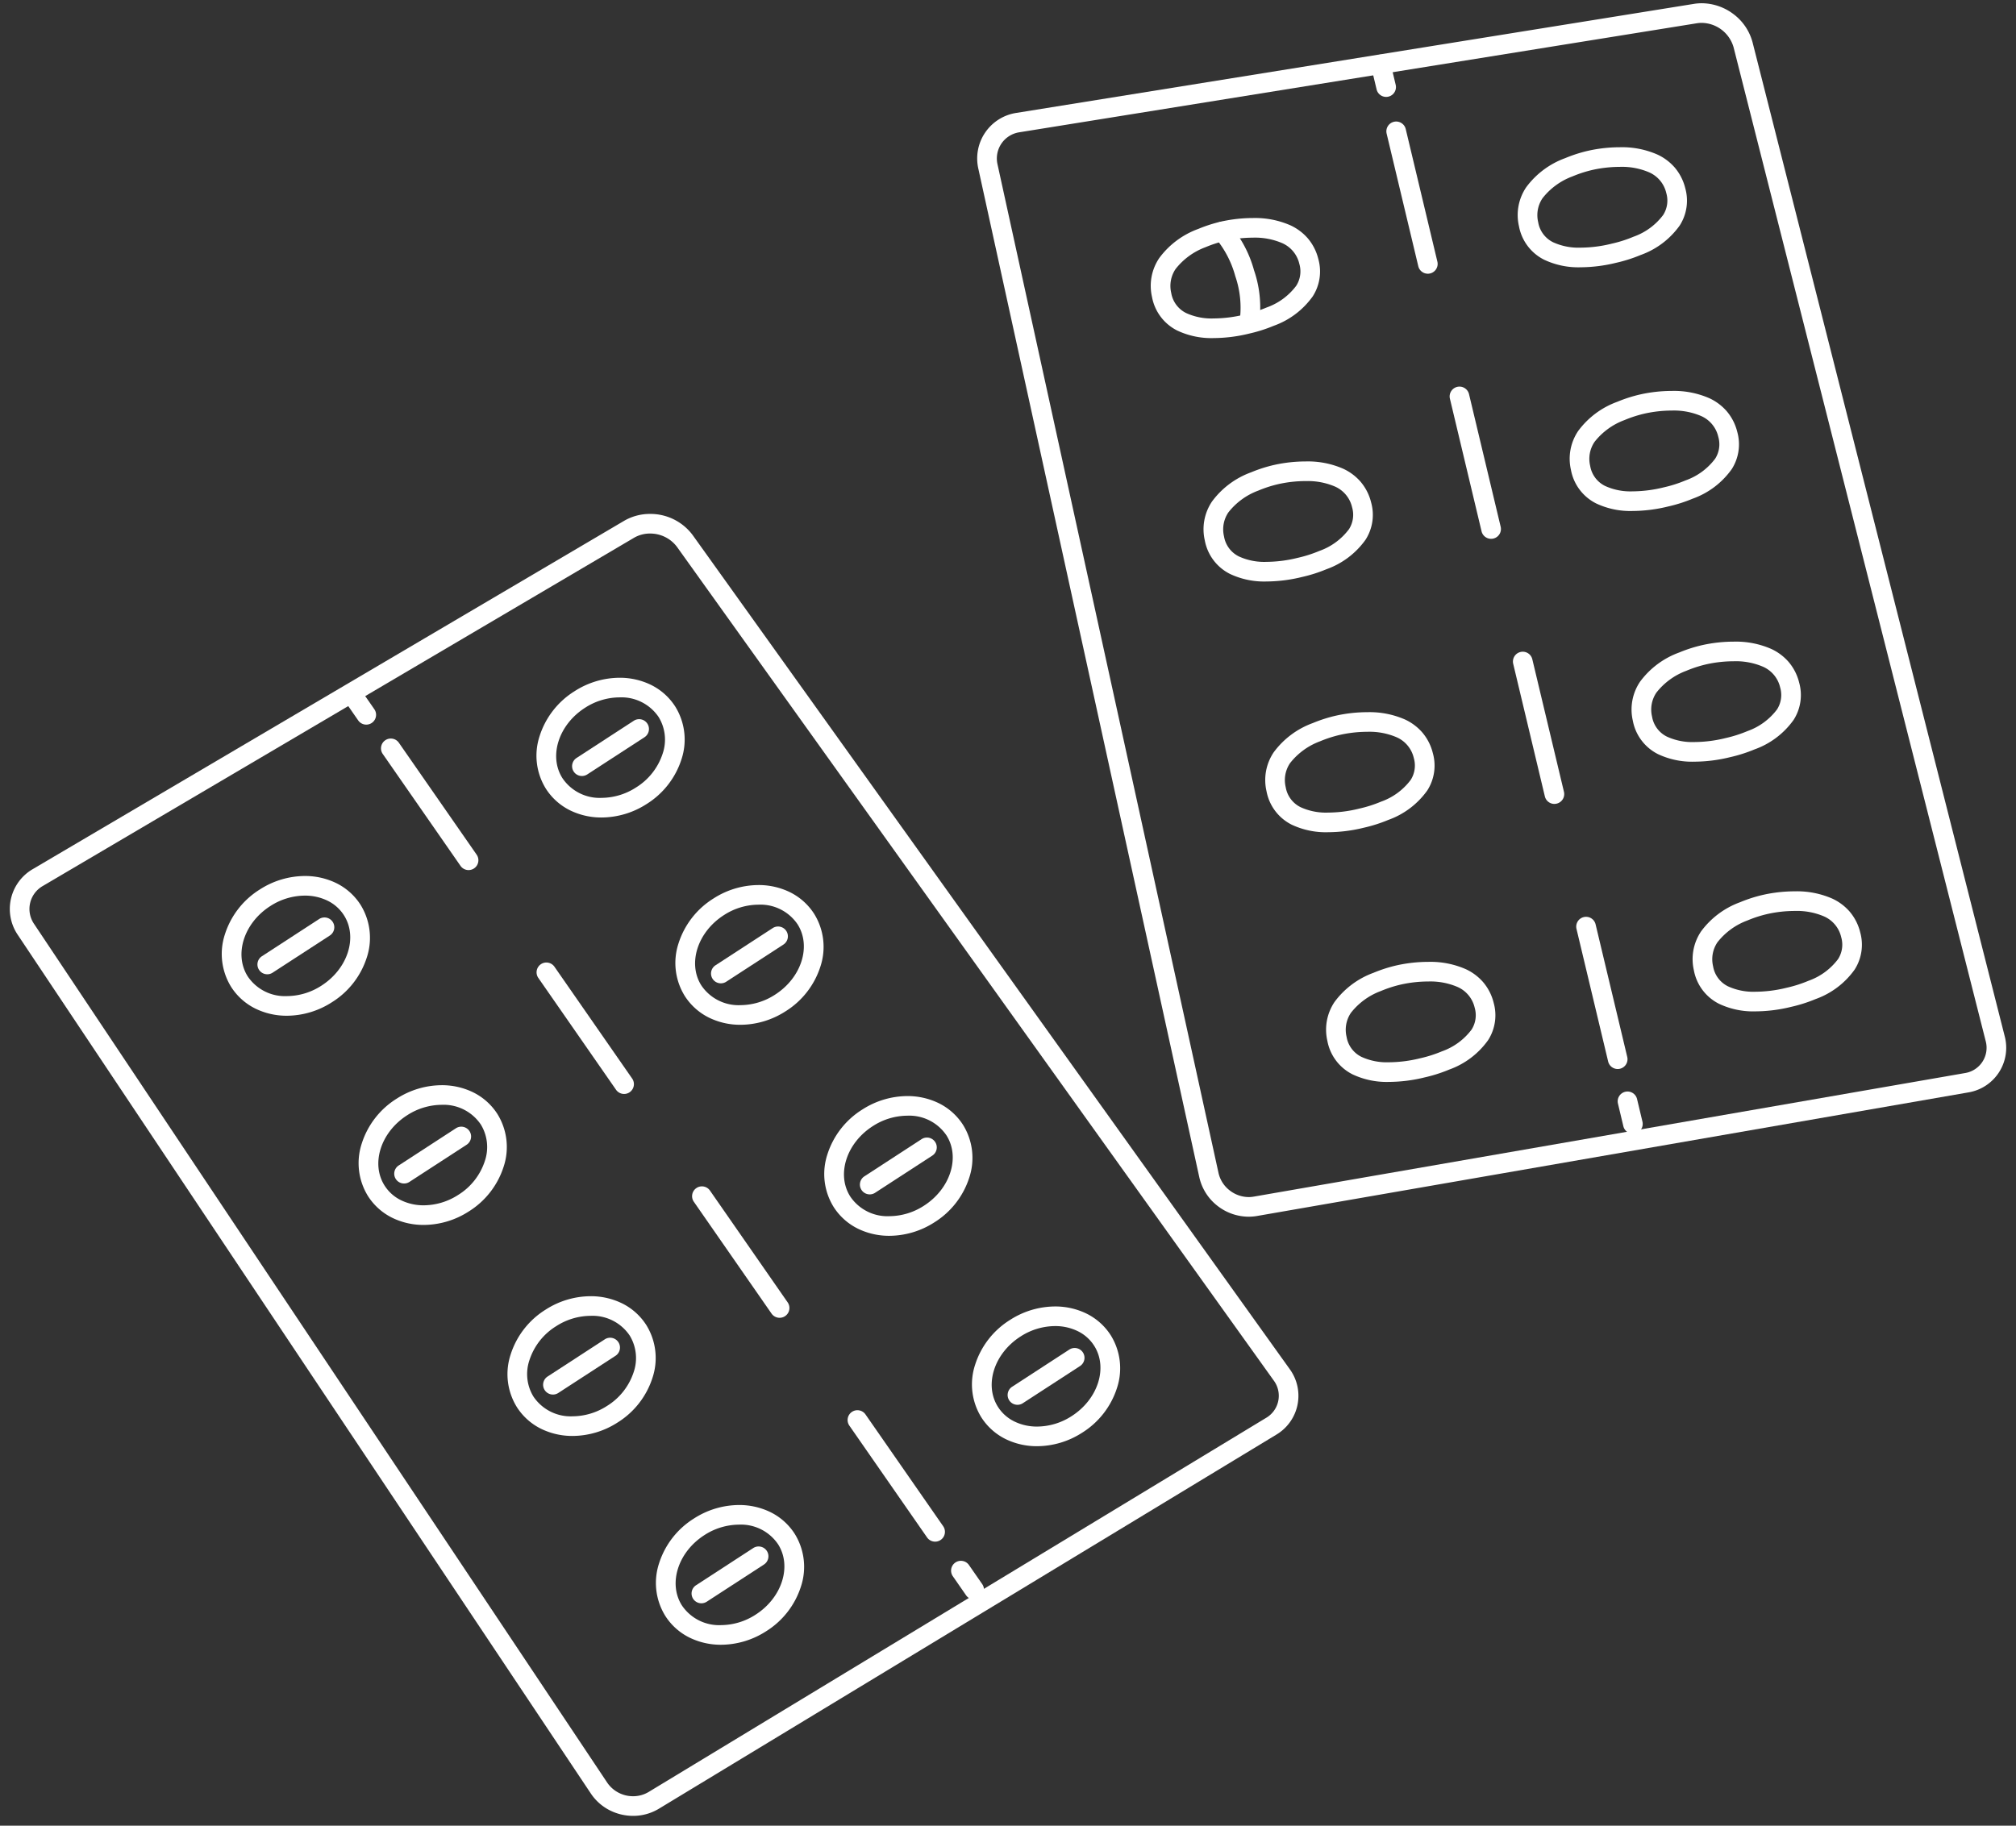
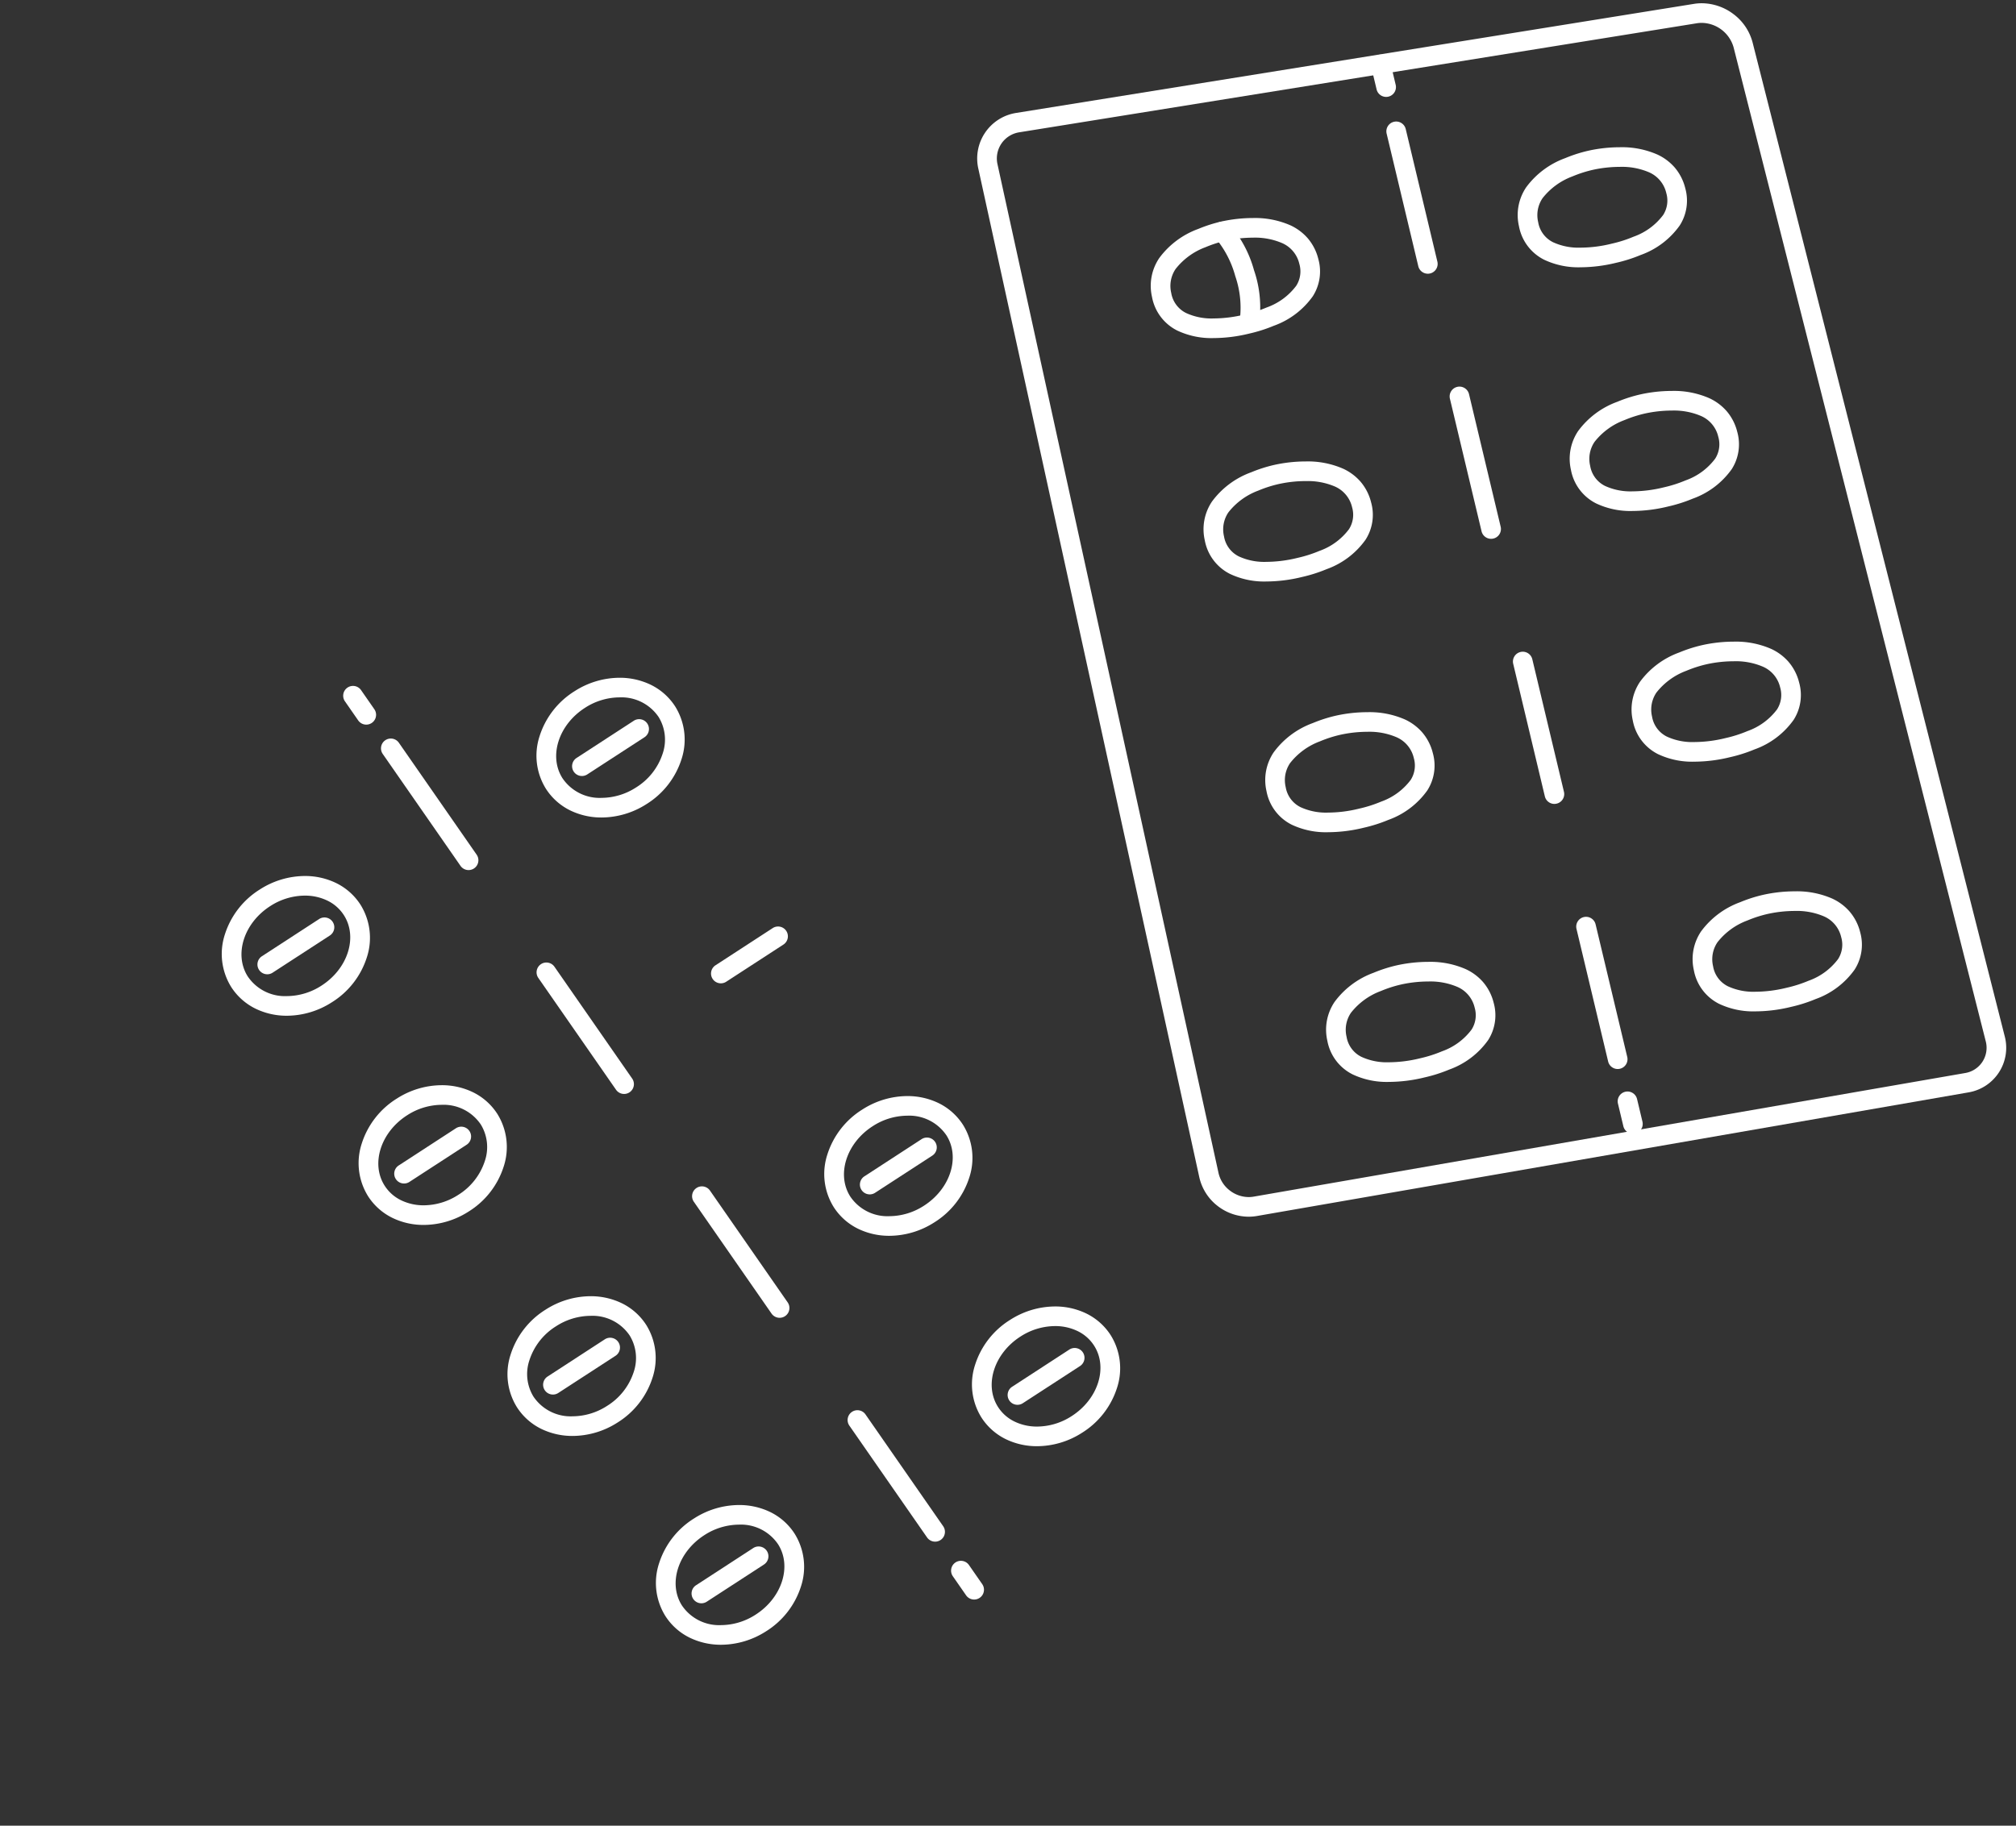
<svg xmlns="http://www.w3.org/2000/svg" width="308" height="279" viewBox="0 0 308 279">
  <rect x="0" y="0" width="308" height="279" fill="#333333" stroke="none" />
  <defs>
    <clipPath id="a">
      <rect width="308" height="279" transform="translate(-9177 -4108)" fill="#e32020" opacity="0.278" />
    </clipPath>
  </defs>
  <g transform="translate(9177 4108)" clip-path="url(#a)">
    <g transform="translate(-9174 -4106)">
-       <path d="M103.015,241.739a8.042,8.042,0,0,1,6.557,3.291L200.74,372.42a6.911,6.911,0,0,1-2.059,10.035l-94.318,57.158a7.587,7.587,0,0,1-3.935,1.089,7.9,7.9,0,0,1-3.6-.87,7.588,7.588,0,0,1-2.839-2.525L6.42,306.066a7.046,7.046,0,0,1,2.3-10.051L99.048,242.8A7.814,7.814,0,0,1,103.015,241.739ZM100.429,437.7a4.588,4.588,0,0,0,2.38-.655l94.317-57.158a3.912,3.912,0,0,0,1.175-5.723l-91.168-127.39a5.106,5.106,0,0,0-4.117-2.037,4.812,4.812,0,0,0-2.444.648L10.243,298.6a4.046,4.046,0,0,0-1.328,5.8L96.488,435.642A4.768,4.768,0,0,0,100.429,437.7Z" transform="translate(-6.706 -165.202)" fill="#fff" />
      <path d="M2.027,4.416A1.5,1.5,0,0,1,.793,3.772L-1.232.856A1.5,1.5,0,0,1-.856-1.232a1.5,1.5,0,0,1,2.088.376L3.257,2.06A1.5,1.5,0,0,1,2.027,4.416Z" transform="translate(50.932 104.321)" fill="#fff" />
      <path d="M83.159,121.229a1.5,1.5,0,0,1-1.233-.644l-11.88-17.1a1.5,1.5,0,0,1,2.464-1.711l11.88,17.1a1.5,1.5,0,0,1-1.231,2.356ZM59.4,87.021a1.5,1.5,0,0,1-1.233-.644l-11.88-17.1a1.5,1.5,0,0,1,2.464-1.711l11.88,17.1A1.5,1.5,0,0,1,59.4,87.021ZM35.64,52.813a1.5,1.5,0,0,1-1.233-.644l-11.88-17.1a1.5,1.5,0,0,1,2.464-1.711l11.88,17.1a1.5,1.5,0,0,1-1.231,2.356ZM11.881,18.6a1.5,1.5,0,0,1-1.233-.644L-1.232.856A1.5,1.5,0,0,1-.856-1.232a1.5,1.5,0,0,1,2.088.376l11.88,17.1A1.5,1.5,0,0,1,11.881,18.6Z" transform="translate(56.708 112.364)" fill="#fff" />
      <path d="M2.027,4.416A1.5,1.5,0,0,1,.793,3.772L-1.232.856A1.5,1.5,0,0,1-.856-1.232a1.5,1.5,0,0,1,2.088.376L3.257,2.06A1.5,1.5,0,0,1,2.027,4.416Z" transform="translate(143.805 238.024)" fill="#fff" />
      <path d="M112.147,427.426h0a10.841,10.841,0,0,1-4.827-1.1,9.246,9.246,0,0,1-3.682-3.3,9.565,9.565,0,0,1-.952-8.056,12.573,12.573,0,0,1,5.352-6.854,12.8,12.8,0,0,1,6.857-2.044,10.843,10.843,0,0,1,4.827,1.1,9.246,9.246,0,0,1,3.682,3.3,9.566,9.566,0,0,1,.953,8.057A12.572,12.572,0,0,1,119,425.382,12.8,12.8,0,0,1,112.147,427.426Zm2.747-18.357a9.807,9.807,0,0,0-5.248,1.577c-4.053,2.574-5.612,7.405-3.476,10.77a6.85,6.85,0,0,0,5.977,3.01,9.809,9.809,0,0,0,5.249-1.577c4.053-2.574,5.612-7.405,3.475-10.77a6.161,6.161,0,0,0-2.491-2.225A7.83,7.83,0,0,0,114.895,409.07Z" transform="translate(-71.32 -274.202)" fill="#fff" />
      <path d="M0,7.181A1.5,1.5,0,0,1-1.258,6.5a1.5,1.5,0,0,1,.44-2.075L7.921-1.258A1.5,1.5,0,0,1,10-.818a1.5,1.5,0,0,1-.44,2.075L.818,6.938A1.493,1.493,0,0,1,0,7.181Z" transform="translate(37.832 139.707)" fill="#fff" />
      <path d="M175.224,523.514h0a10.843,10.843,0,0,1-4.827-1.1,9.247,9.247,0,0,1-3.682-3.3,9.564,9.564,0,0,1-.953-8.056,12.573,12.573,0,0,1,5.352-6.854,12.8,12.8,0,0,1,6.857-2.044,10.842,10.842,0,0,1,4.827,1.1,9.245,9.245,0,0,1,3.682,3.3,9.565,9.565,0,0,1,.953,8.057,12.57,12.57,0,0,1-5.352,6.854A12.8,12.8,0,0,1,175.224,523.514Zm2.747-18.356a9.809,9.809,0,0,0-5.249,1.577c-4.053,2.574-5.612,7.405-3.475,10.769a6.162,6.162,0,0,0,2.491,2.225,7.831,7.831,0,0,0,3.486.786h0a9.806,9.806,0,0,0,5.248-1.577,9.572,9.572,0,0,0,4.093-5.2,6.613,6.613,0,0,0-.617-5.569A6.849,6.849,0,0,0,177.971,505.158Z" transform="translate(-113.489 -338.321)" fill="#fff" />
      <path d="M0,7.181A1.5,1.5,0,0,1-1.258,6.5a1.5,1.5,0,0,1,.44-2.075L7.921-1.258A1.5,1.5,0,0,1,10-.818a1.5,1.5,0,0,1-.44,2.075L.818,6.939A1.493,1.493,0,0,1,0,7.181Z" transform="translate(58.731 171.681)" fill="#fff" />
      <path d="M243.531,620.438h0a10.84,10.84,0,0,1-4.827-1.1,9.246,9.246,0,0,1-3.682-3.3,9.564,9.564,0,0,1-.953-8.056,12.572,12.572,0,0,1,5.353-6.854,12.8,12.8,0,0,1,6.857-2.044,10.841,10.841,0,0,1,4.827,1.1,9.245,9.245,0,0,1,3.682,3.3,9.564,9.564,0,0,1,.953,8.056,12.571,12.571,0,0,1-5.352,6.854A12.8,12.8,0,0,1,243.531,620.438Zm2.748-18.356a9.809,9.809,0,0,0-5.249,1.577,9.574,9.574,0,0,0-4.093,5.2,6.612,6.612,0,0,0,.617,5.568,6.849,6.849,0,0,0,5.976,3.01,9.809,9.809,0,0,0,5.249-1.577,9.572,9.572,0,0,0,4.092-5.2,6.612,6.612,0,0,0-.617-5.569A6.849,6.849,0,0,0,246.279,602.082Z" transform="translate(-159.052 -402.998)" fill="#fff" />
      <path d="M0,7.181A1.5,1.5,0,0,1-1.258,6.5a1.5,1.5,0,0,1,.44-2.075L7.921-1.258A1.5,1.5,0,0,1,10-.818a1.5,1.5,0,0,1-.44,2.075L.818,6.938A1.493,1.493,0,0,1,0,7.181Z" transform="translate(81.477 203.934)" fill="#fff" />
      <path d="M311.64,716.643h0a10.843,10.843,0,0,1-4.827-1.1,9.246,9.246,0,0,1-3.682-3.3,9.565,9.565,0,0,1-.953-8.056,12.574,12.574,0,0,1,5.352-6.854,12.8,12.8,0,0,1,6.857-2.044,10.843,10.843,0,0,1,4.827,1.1,9.245,9.245,0,0,1,3.682,3.3,9.566,9.566,0,0,1,.953,8.057A12.571,12.571,0,0,1,318.5,714.6,12.8,12.8,0,0,1,311.64,716.643Zm2.747-18.356a9.811,9.811,0,0,0-5.249,1.576c-4.052,2.574-5.611,7.406-3.475,10.77a6.85,6.85,0,0,0,5.976,3.01h0a9.806,9.806,0,0,0,5.248-1.577c4.053-2.574,5.612-7.4,3.475-10.769A6.849,6.849,0,0,0,314.387,698.286Z" transform="translate(-204.483 -467.293)" fill="#fff" />
      <path d="M0,7.181A1.5,1.5,0,0,1-1.258,6.5a1.5,1.5,0,0,1,.44-2.075L7.921-1.258A1.5,1.5,0,0,1,10-.818a1.5,1.5,0,0,1-.44,2.075L.818,6.939A1.493,1.493,0,0,1,0,7.181Z" transform="translate(104.157 235.832)" fill="#fff" />
      <path d="M456.651,625.147h0a10.843,10.843,0,0,1-4.827-1.1,9.247,9.247,0,0,1-3.682-3.3,9.565,9.565,0,0,1-.953-8.056,12.574,12.574,0,0,1,5.352-6.854,12.8,12.8,0,0,1,6.857-2.044,10.842,10.842,0,0,1,4.827,1.1,9.245,9.245,0,0,1,3.682,3.3,9.566,9.566,0,0,1,.953,8.057,12.571,12.571,0,0,1-5.352,6.854A12.8,12.8,0,0,1,456.651,625.147ZM459.4,606.79a9.81,9.81,0,0,0-5.248,1.576c-4.053,2.574-5.612,7.406-3.476,10.77a6.161,6.161,0,0,0,2.491,2.225,7.831,7.831,0,0,0,3.486.786h0a9.806,9.806,0,0,0,5.248-1.577c4.053-2.574,5.612-7.405,3.475-10.77a6.16,6.16,0,0,0-2.491-2.225A7.829,7.829,0,0,0,459.4,606.79Z" transform="translate(-301.21 -406.14)" fill="#fff" />
      <path d="M0,7.181A1.5,1.5,0,0,1-1.258,6.5a1.5,1.5,0,0,1,.44-2.075L7.921-1.258A1.5,1.5,0,0,1,10-.818a1.5,1.5,0,0,1-.44,2.075L.818,6.939A1.493,1.493,0,0,1,0,7.181Z" transform="translate(152.445 205.5)" fill="#fff" />
      <path d="M388.877,528.508h0a10.841,10.841,0,0,1-4.827-1.1,9.246,9.246,0,0,1-3.682-3.3,9.566,9.566,0,0,1-.953-8.056,12.572,12.572,0,0,1,5.352-6.854,12.8,12.8,0,0,1,6.857-2.044,10.843,10.843,0,0,1,4.827,1.1,9.246,9.246,0,0,1,3.682,3.3,9.566,9.566,0,0,1,.953,8.057,12.572,12.572,0,0,1-5.353,6.854A12.8,12.8,0,0,1,388.877,528.508Zm2.748-18.357a9.809,9.809,0,0,0-5.249,1.577c-4.052,2.574-5.611,7.405-3.475,10.77a6.849,6.849,0,0,0,5.976,3.011,9.808,9.808,0,0,0,5.249-1.577c4.053-2.574,5.613-7.405,3.476-10.77A6.85,6.85,0,0,0,391.624,510.151Z" transform="translate(-256.003 -341.653)" fill="#fff" />
      <path d="M0,7.181A1.5,1.5,0,0,1-1.258,6.5a1.5,1.5,0,0,1,.44-2.075L7.921-1.258A1.5,1.5,0,0,1,10-.818a1.5,1.5,0,0,1-.44,2.075L.818,6.938A1.493,1.493,0,0,1,0,7.181Z" transform="translate(129.876 173.343)" fill="#fff" />
-       <path d="M320.568,431.582h0a10.842,10.842,0,0,1-4.827-1.1,9.247,9.247,0,0,1-3.682-3.3,9.564,9.564,0,0,1-.952-8.056,12.574,12.574,0,0,1,5.352-6.854,12.8,12.8,0,0,1,6.857-2.044,10.842,10.842,0,0,1,4.827,1.1,9.245,9.245,0,0,1,3.682,3.3,9.566,9.566,0,0,1,.953,8.057,12.572,12.572,0,0,1-5.352,6.854A12.8,12.8,0,0,1,320.568,431.582Zm2.748-18.356a9.811,9.811,0,0,0-5.249,1.576c-4.053,2.574-5.612,7.405-3.476,10.769a6.85,6.85,0,0,0,5.977,3.01A9.807,9.807,0,0,0,325.817,427c4.053-2.574,5.612-7.405,3.475-10.77A6.849,6.849,0,0,0,323.316,413.225Z" transform="translate(-210.439 -276.975)" fill="#fff" />
      <path d="M0,7.181A1.5,1.5,0,0,1-1.258,6.5a1.5,1.5,0,0,1,.44-2.075L7.921-1.258A1.5,1.5,0,0,1,10-.818a1.5,1.5,0,0,1-.44,2.075L.818,6.939A1.493,1.493,0,0,1,0,7.181Z" transform="translate(107.13 141.09)" fill="#fff" />
      <path d="M256.826,336.365h0a10.842,10.842,0,0,1-4.826-1.1,9.246,9.246,0,0,1-3.682-3.3,9.564,9.564,0,0,1-.953-8.056,12.572,12.572,0,0,1,5.352-6.854,12.8,12.8,0,0,1,6.857-2.044,10.842,10.842,0,0,1,4.827,1.1,9.246,9.246,0,0,1,3.682,3.3,9.565,9.565,0,0,1,.953,8.057,12.572,12.572,0,0,1-5.353,6.854A12.8,12.8,0,0,1,256.826,336.365Zm2.747-18.357a9.808,9.808,0,0,0-5.249,1.577c-4.053,2.574-5.612,7.405-3.475,10.769a6.849,6.849,0,0,0,5.976,3.011h0a9.806,9.806,0,0,0,5.248-1.577,9.573,9.573,0,0,0,4.093-5.2,6.613,6.613,0,0,0-.617-5.569A6.85,6.85,0,0,0,259.573,318.008Z" transform="translate(-167.92 -213.436)" fill="#fff" />
      <path d="M0,7.181A1.5,1.5,0,0,1-1.258,6.5a1.5,1.5,0,0,1,.44-2.075L7.921-1.258A1.5,1.5,0,0,1,10-.818a1.5,1.5,0,0,1-.44,2.075L.818,6.939A1.493,1.493,0,0,1,0,7.181Z" transform="translate(85.904 109.406)" fill="#fff" />
      <path d="M560.949,5.2a8.131,8.131,0,0,1,4.887,1.678,7.936,7.936,0,0,1,2.9,4.326l38.511,151.844a6.911,6.911,0,0,1-5.572,8.6L493.022,190.529a7.493,7.493,0,0,1-1.279.11,7.778,7.778,0,0,1-4.8-1.686A7.662,7.662,0,0,1,484.2,184.6L450.443,30.482a7.046,7.046,0,0,1,5.8-8.523L559.75,5.3A7.575,7.575,0,0,1,560.949,5.2ZM491.743,187.639a4.481,4.481,0,0,0,.765-.066l108.656-18.882a3.912,3.912,0,0,0,3.178-4.9L565.831,11.945A5.134,5.134,0,0,0,560.949,8.2a4.564,4.564,0,0,0-.723.057l-103.5,16.66a4.046,4.046,0,0,0-3.349,4.919l33.76,154.122a4.655,4.655,0,0,0,1.672,2.637A4.766,4.766,0,0,0,491.743,187.639Z" transform="translate(-303.975 -6.704)" fill="#fff" />
      <path d="M.823,4.954A1.5,1.5,0,0,1-.635,3.8L-1.459.348A1.5,1.5,0,0,1-.348-1.459,1.5,1.5,0,0,1,1.459-.348l.824,3.453A1.5,1.5,0,0,1,.823,4.954Z" transform="translate(207.947 7.855)" fill="#fff" />
      <path d="M33.84,143.293a1.5,1.5,0,0,1-1.458-1.152l-4.834-20.256a1.5,1.5,0,1,1,2.918-.7L35.3,141.444a1.5,1.5,0,0,1-1.46,1.849Zm-9.669-40.512a1.5,1.5,0,0,1-1.458-1.152L17.879,81.373a1.5,1.5,0,0,1,2.918-.7l4.834,20.256a1.5,1.5,0,0,1-1.46,1.849ZM14.5,62.269a1.5,1.5,0,0,1-1.458-1.152L8.21,40.86a1.5,1.5,0,0,1,2.918-.7L15.962,60.42a1.5,1.5,0,0,1-1.46,1.849ZM4.833,21.756A1.5,1.5,0,0,1,3.375,20.6L-1.459.348A1.5,1.5,0,0,1-.348-1.459,1.5,1.5,0,0,1,1.459-.348L6.293,19.908a1.5,1.5,0,0,1-1.46,1.849Z" transform="translate(210.306 18.073)" fill="#fff" />
      <path d="M.823,4.954A1.5,1.5,0,0,1-.635,3.8L-1.459.348A1.5,1.5,0,0,1-.348-1.459,1.5,1.5,0,0,1,1.459-.348l.824,3.454A1.5,1.5,0,0,1,.823,4.954Z" transform="translate(245.647 166.304)" fill="#fff" />
      <path d="M538.371,121.828a12.2,12.2,0,0,1-5.576-1.154,7.193,7.193,0,0,1-3.851-5.136,7.584,7.584,0,0,1,1.1-5.927,12.867,12.867,0,0,1,5.974-4.465,21.607,21.607,0,0,1,3.676-1.163,22.317,22.317,0,0,1,4.657-.5,13.439,13.439,0,0,1,5.752,1.119,7.916,7.916,0,0,1,2.6,1.933,7.7,7.7,0,0,1,1.651,3.206,7.037,7.037,0,0,1-.839,5.691,12.443,12.443,0,0,1-5.978,4.521,22.592,22.592,0,0,1-3.74,1.189A23.136,23.136,0,0,1,538.371,121.828Zm5.984-15.345a19.455,19.455,0,0,0-3.989.425l-.058.013a18.733,18.733,0,0,0-3.189,1.019,10.378,10.378,0,0,0-4.576,3.339,4.624,4.624,0,0,0-.66,3.656,4.179,4.179,0,0,0,2.28,3.069,9.29,9.29,0,0,0,4.208.824,20.053,20.053,0,0,0,4.69-.594q.051-.014.1-.024a19.63,19.63,0,0,0,3.281-1.05,9.679,9.679,0,0,0,4.542-3.332,4.091,4.091,0,0,0,.468-3.347,4.581,4.581,0,0,0-2.629-3.168A10.514,10.514,0,0,0,544.355,106.483Z" transform="translate(-355.944 -72.164)" fill="#fff" />
      <path d="M564.109,121l-2.926-.66,0,.007a14.866,14.866,0,0,0-.662-6.929,15.33,15.33,0,0,0-2.989-5.77,1.5,1.5,0,0,1,2.1-2.142,17.784,17.784,0,0,1,3.748,7A17.511,17.511,0,0,1,564.109,121Z" transform="translate(-374.799 -73.224)" fill="#fff" />
      <path d="M618.829,463.837a12.2,12.2,0,0,1-5.576-1.154,7.193,7.193,0,0,1-3.851-5.136,7.584,7.584,0,0,1,1.1-5.927,12.866,12.866,0,0,1,5.974-4.465,21.6,21.6,0,0,1,3.676-1.163,22.312,22.312,0,0,1,4.658-.5,13.436,13.436,0,0,1,5.752,1.119,7.916,7.916,0,0,1,2.6,1.932,7.7,7.7,0,0,1,1.651,3.206,7.038,7.038,0,0,1-.839,5.691A12.443,12.443,0,0,1,628,461.961a22.588,22.588,0,0,1-3.74,1.189A23.135,23.135,0,0,1,618.829,463.837Zm5.985-15.345a19.2,19.2,0,0,0-3.988.425l-.06.013a18.726,18.726,0,0,0-3.189,1.019A10.376,10.376,0,0,0,613,453.287a4.624,4.624,0,0,0-.66,3.656,4.179,4.179,0,0,0,2.28,3.069,9.29,9.29,0,0,0,4.208.824,20.271,20.271,0,0,0,4.691-.594c.033-.009.067-.017.1-.024a19.628,19.628,0,0,0,3.281-1.05,9.679,9.679,0,0,0,4.542-3.332,4.092,4.092,0,0,0,.468-3.347,4.58,4.58,0,0,0-2.629-3.167A10.512,10.512,0,0,0,624.814,448.492Z" transform="translate(-409.614 -300.501)" fill="#fff" />
      <path transform="translate(-428.462 -301.562)" fill="#fff" />
      <path d="M590.9,349.151A12.2,12.2,0,0,1,585.329,348a7.193,7.193,0,0,1-3.851-5.136,7.586,7.586,0,0,1,1.105-5.928,12.868,12.868,0,0,1,5.973-4.465,21.6,21.6,0,0,1,3.675-1.163,22.317,22.317,0,0,1,4.658-.5,13.439,13.439,0,0,1,5.753,1.119,7.917,7.917,0,0,1,2.6,1.933,7.7,7.7,0,0,1,1.651,3.206,7.037,7.037,0,0,1-.839,5.69,12.443,12.443,0,0,1-5.978,4.521,22.594,22.594,0,0,1-3.74,1.189A23.136,23.136,0,0,1,590.9,349.151Zm5.985-15.345a19.2,19.2,0,0,0-3.988.425l-.06.013a18.729,18.729,0,0,0-3.188,1.019,10.378,10.378,0,0,0-4.576,3.339,4.625,4.625,0,0,0-.66,3.657,4.178,4.178,0,0,0,2.28,3.069,9.289,9.289,0,0,0,4.208.824,20.056,20.056,0,0,0,4.69-.594q.051-.014.1-.024a19.629,19.629,0,0,0,3.281-1.05,9.679,9.679,0,0,0,4.542-3.332,4.091,4.091,0,0,0,.468-3.347,4.58,4.58,0,0,0-2.629-3.168A10.514,10.514,0,0,0,596.889,333.805Z" transform="translate(-390.987 -223.973)" fill="#fff" />
      <path transform="translate(-409.838 -225.034)" fill="#fff" />
      <path d="M562.591,234a12.2,12.2,0,0,1-5.576-1.154,7.193,7.193,0,0,1-3.851-5.136,7.584,7.584,0,0,1,1.1-5.927,12.867,12.867,0,0,1,5.974-4.465,21.6,21.6,0,0,1,3.676-1.163,22.315,22.315,0,0,1,4.658-.5,13.438,13.438,0,0,1,5.752,1.119,7.916,7.916,0,0,1,2.6,1.932,7.7,7.7,0,0,1,1.651,3.206,7.038,7.038,0,0,1-.839,5.691,12.444,12.444,0,0,1-5.978,4.521,22.591,22.591,0,0,1-3.74,1.189A23.139,23.139,0,0,1,562.591,234Zm5.984-15.345a19.2,19.2,0,0,0-3.988.425l-.06.013a18.732,18.732,0,0,0-3.189,1.019,10.377,10.377,0,0,0-4.576,3.339,4.624,4.624,0,0,0-.66,3.656,4.179,4.179,0,0,0,2.28,3.069,9.291,9.291,0,0,0,4.209.824,20.275,20.275,0,0,0,4.691-.594c.033-.009.067-.017.1-.024a19.629,19.629,0,0,0,3.281-1.05A9.68,9.68,0,0,0,575.2,226a4.092,4.092,0,0,0,.468-3.347,4.581,4.581,0,0,0-2.629-3.168A10.514,10.514,0,0,0,568.574,218.659Z" transform="translate(-372.1 -147.138)" fill="#fff" />
      <path transform="translate(-390.952 -148.199)" fill="#fff" />
      <path d="M706.747,89.429a12.2,12.2,0,0,1-5.576-1.154,7.193,7.193,0,0,1-3.851-5.135,7.584,7.584,0,0,1,1.1-5.927,12.867,12.867,0,0,1,5.973-4.465,21.6,21.6,0,0,1,3.675-1.163,22.319,22.319,0,0,1,4.658-.5,13.439,13.439,0,0,1,5.752,1.119,7.916,7.916,0,0,1,2.6,1.932,7.7,7.7,0,0,1,1.651,3.206,7.039,7.039,0,0,1-.84,5.691,12.444,12.444,0,0,1-5.978,4.521,22.59,22.59,0,0,1-3.739,1.189A23.135,23.135,0,0,1,706.747,89.429Zm5.985-15.345a19.457,19.457,0,0,0-3.99.425l-.058.013a18.729,18.729,0,0,0-3.189,1.019,10.377,10.377,0,0,0-4.576,3.339,4.624,4.624,0,0,0-.66,3.656,4.178,4.178,0,0,0,2.28,3.069,9.29,9.29,0,0,0,4.208.824,20.053,20.053,0,0,0,4.69-.594q.051-.014.1-.024a19.628,19.628,0,0,0,3.281-1.05,9.68,9.68,0,0,0,4.542-3.332,4.092,4.092,0,0,0,.469-3.347,4.58,4.58,0,0,0-2.629-3.167A10.515,10.515,0,0,0,712.731,74.084Z" transform="translate(-468.259 -50.584)" fill="#fff" />
      <path transform="translate(-487.102 -51.645)" fill="#fff" />
      <path d="M787.205,431.438a12.2,12.2,0,0,1-5.576-1.154,7.194,7.194,0,0,1-3.851-5.136,7.584,7.584,0,0,1,1.1-5.927,12.867,12.867,0,0,1,5.973-4.465,21.606,21.606,0,0,1,3.676-1.163,22.32,22.32,0,0,1,4.658-.5,13.439,13.439,0,0,1,5.753,1.119,7.916,7.916,0,0,1,2.6,1.932,7.7,7.7,0,0,1,1.651,3.206,7.038,7.038,0,0,1-.84,5.691,12.445,12.445,0,0,1-5.978,4.521,22.589,22.589,0,0,1-3.74,1.189A23.132,23.132,0,0,1,787.205,431.438Zm5.984-15.345a19.2,19.2,0,0,0-3.988.425l-.06.013a18.729,18.729,0,0,0-3.189,1.019,10.377,10.377,0,0,0-4.576,3.339,4.624,4.624,0,0,0-.66,3.656,4.179,4.179,0,0,0,2.28,3.069,9.289,9.289,0,0,0,4.208.824,20.27,20.27,0,0,0,4.691-.594c.033-.009.067-.017.1-.024a19.626,19.626,0,0,0,3.281-1.05,9.68,9.68,0,0,0,4.542-3.332,4.092,4.092,0,0,0,.468-3.347,4.58,4.58,0,0,0-2.629-3.168A10.515,10.515,0,0,0,793.189,416.093Z" transform="translate(-521.994 -278.882)" fill="#fff" />
      <path transform="translate(-540.853 -279.943)" fill="#fff" />
      <path d="M759.279,316.752A12.2,12.2,0,0,1,753.7,315.6a7.193,7.193,0,0,1-3.851-5.136,7.585,7.585,0,0,1,1.105-5.927,12.867,12.867,0,0,1,5.974-4.465,21.6,21.6,0,0,1,3.675-1.163,22.316,22.316,0,0,1,4.658-.5,13.437,13.437,0,0,1,5.752,1.119,7.916,7.916,0,0,1,2.6,1.932,7.7,7.7,0,0,1,1.651,3.206,7.037,7.037,0,0,1-.839,5.69,12.443,12.443,0,0,1-5.978,4.521,22.593,22.593,0,0,1-3.74,1.189A23.136,23.136,0,0,1,759.279,316.752Zm5.985-15.345a19.453,19.453,0,0,0-3.99.425l-.058.013a18.724,18.724,0,0,0-3.189,1.019,10.377,10.377,0,0,0-4.576,3.339,4.625,4.625,0,0,0-.66,3.657,4.179,4.179,0,0,0,2.28,3.069,9.29,9.29,0,0,0,4.208.824,20.272,20.272,0,0,0,4.692-.594c.033-.009.067-.017.1-.024a19.63,19.63,0,0,0,3.281-1.05,9.679,9.679,0,0,0,4.542-3.332,4.091,4.091,0,0,0,.468-3.347,4.58,4.58,0,0,0-2.629-3.168A10.513,10.513,0,0,0,765.264,301.407Z" transform="translate(-503.394 -202.354)" fill="#fff" />
      <path transform="translate(-522.255 -203.415)" fill="#fff" />
      <path d="M730.966,201.606a12.2,12.2,0,0,1-5.576-1.154,7.193,7.193,0,0,1-3.851-5.136,7.584,7.584,0,0,1,1.1-5.927,12.867,12.867,0,0,1,5.973-4.465,21.6,21.6,0,0,1,3.676-1.163,22.317,22.317,0,0,1,4.657-.5,13.439,13.439,0,0,1,5.753,1.119,7.916,7.916,0,0,1,2.6,1.932,7.7,7.7,0,0,1,1.651,3.206,7.038,7.038,0,0,1-.84,5.691,12.445,12.445,0,0,1-5.978,4.521,22.591,22.591,0,0,1-3.74,1.189A23.134,23.134,0,0,1,730.966,201.606Zm5.985-15.345a19.2,19.2,0,0,0-3.988.425l-.06.013a18.724,18.724,0,0,0-3.189,1.019,10.377,10.377,0,0,0-4.576,3.339,4.624,4.624,0,0,0-.66,3.656,4.179,4.179,0,0,0,2.28,3.069,9.289,9.289,0,0,0,4.208.824,20.272,20.272,0,0,0,4.691-.594c.033-.009.067-.017.1-.024a19.629,19.629,0,0,0,3.281-1.05,9.68,9.68,0,0,0,4.542-3.332,4.092,4.092,0,0,0,.468-3.347,4.58,4.58,0,0,0-2.629-3.168A10.515,10.515,0,0,0,736.95,186.261Z" transform="translate(-484.535 -125.519)" fill="#fff" />
      <path transform="translate(-503.394 -126.581)" fill="#fff" />
    </g>
  </g>
</svg>